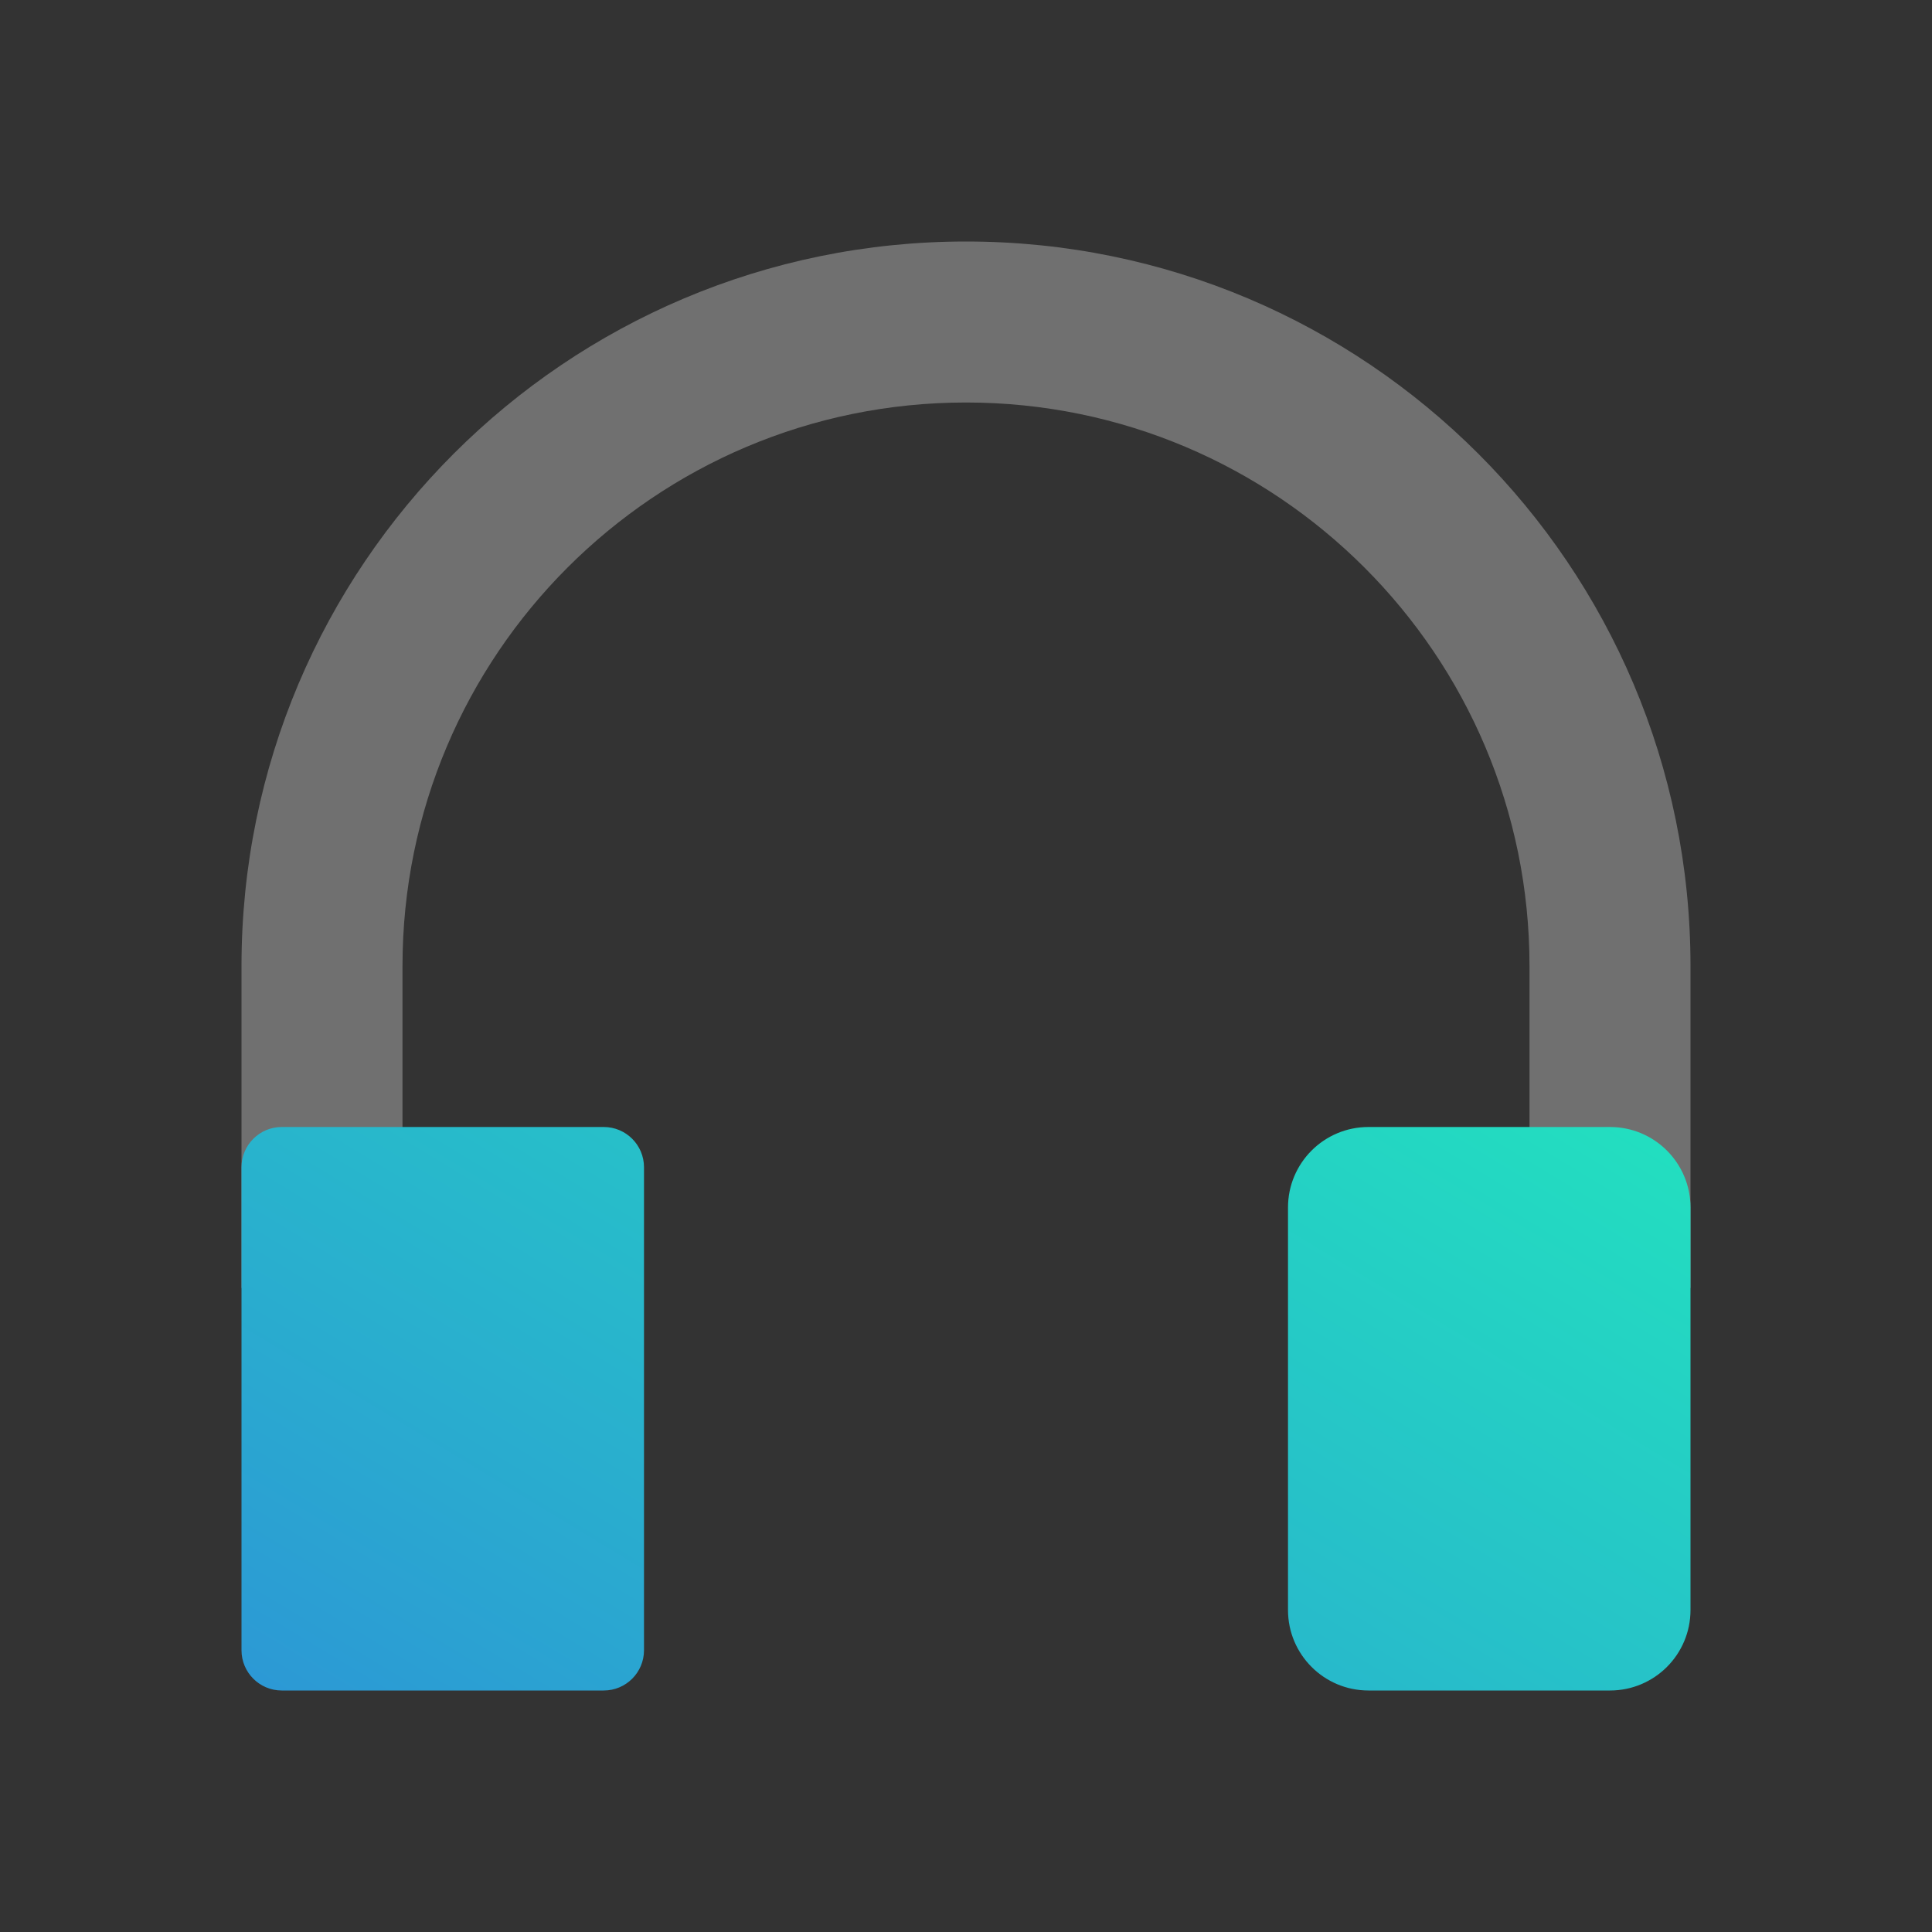
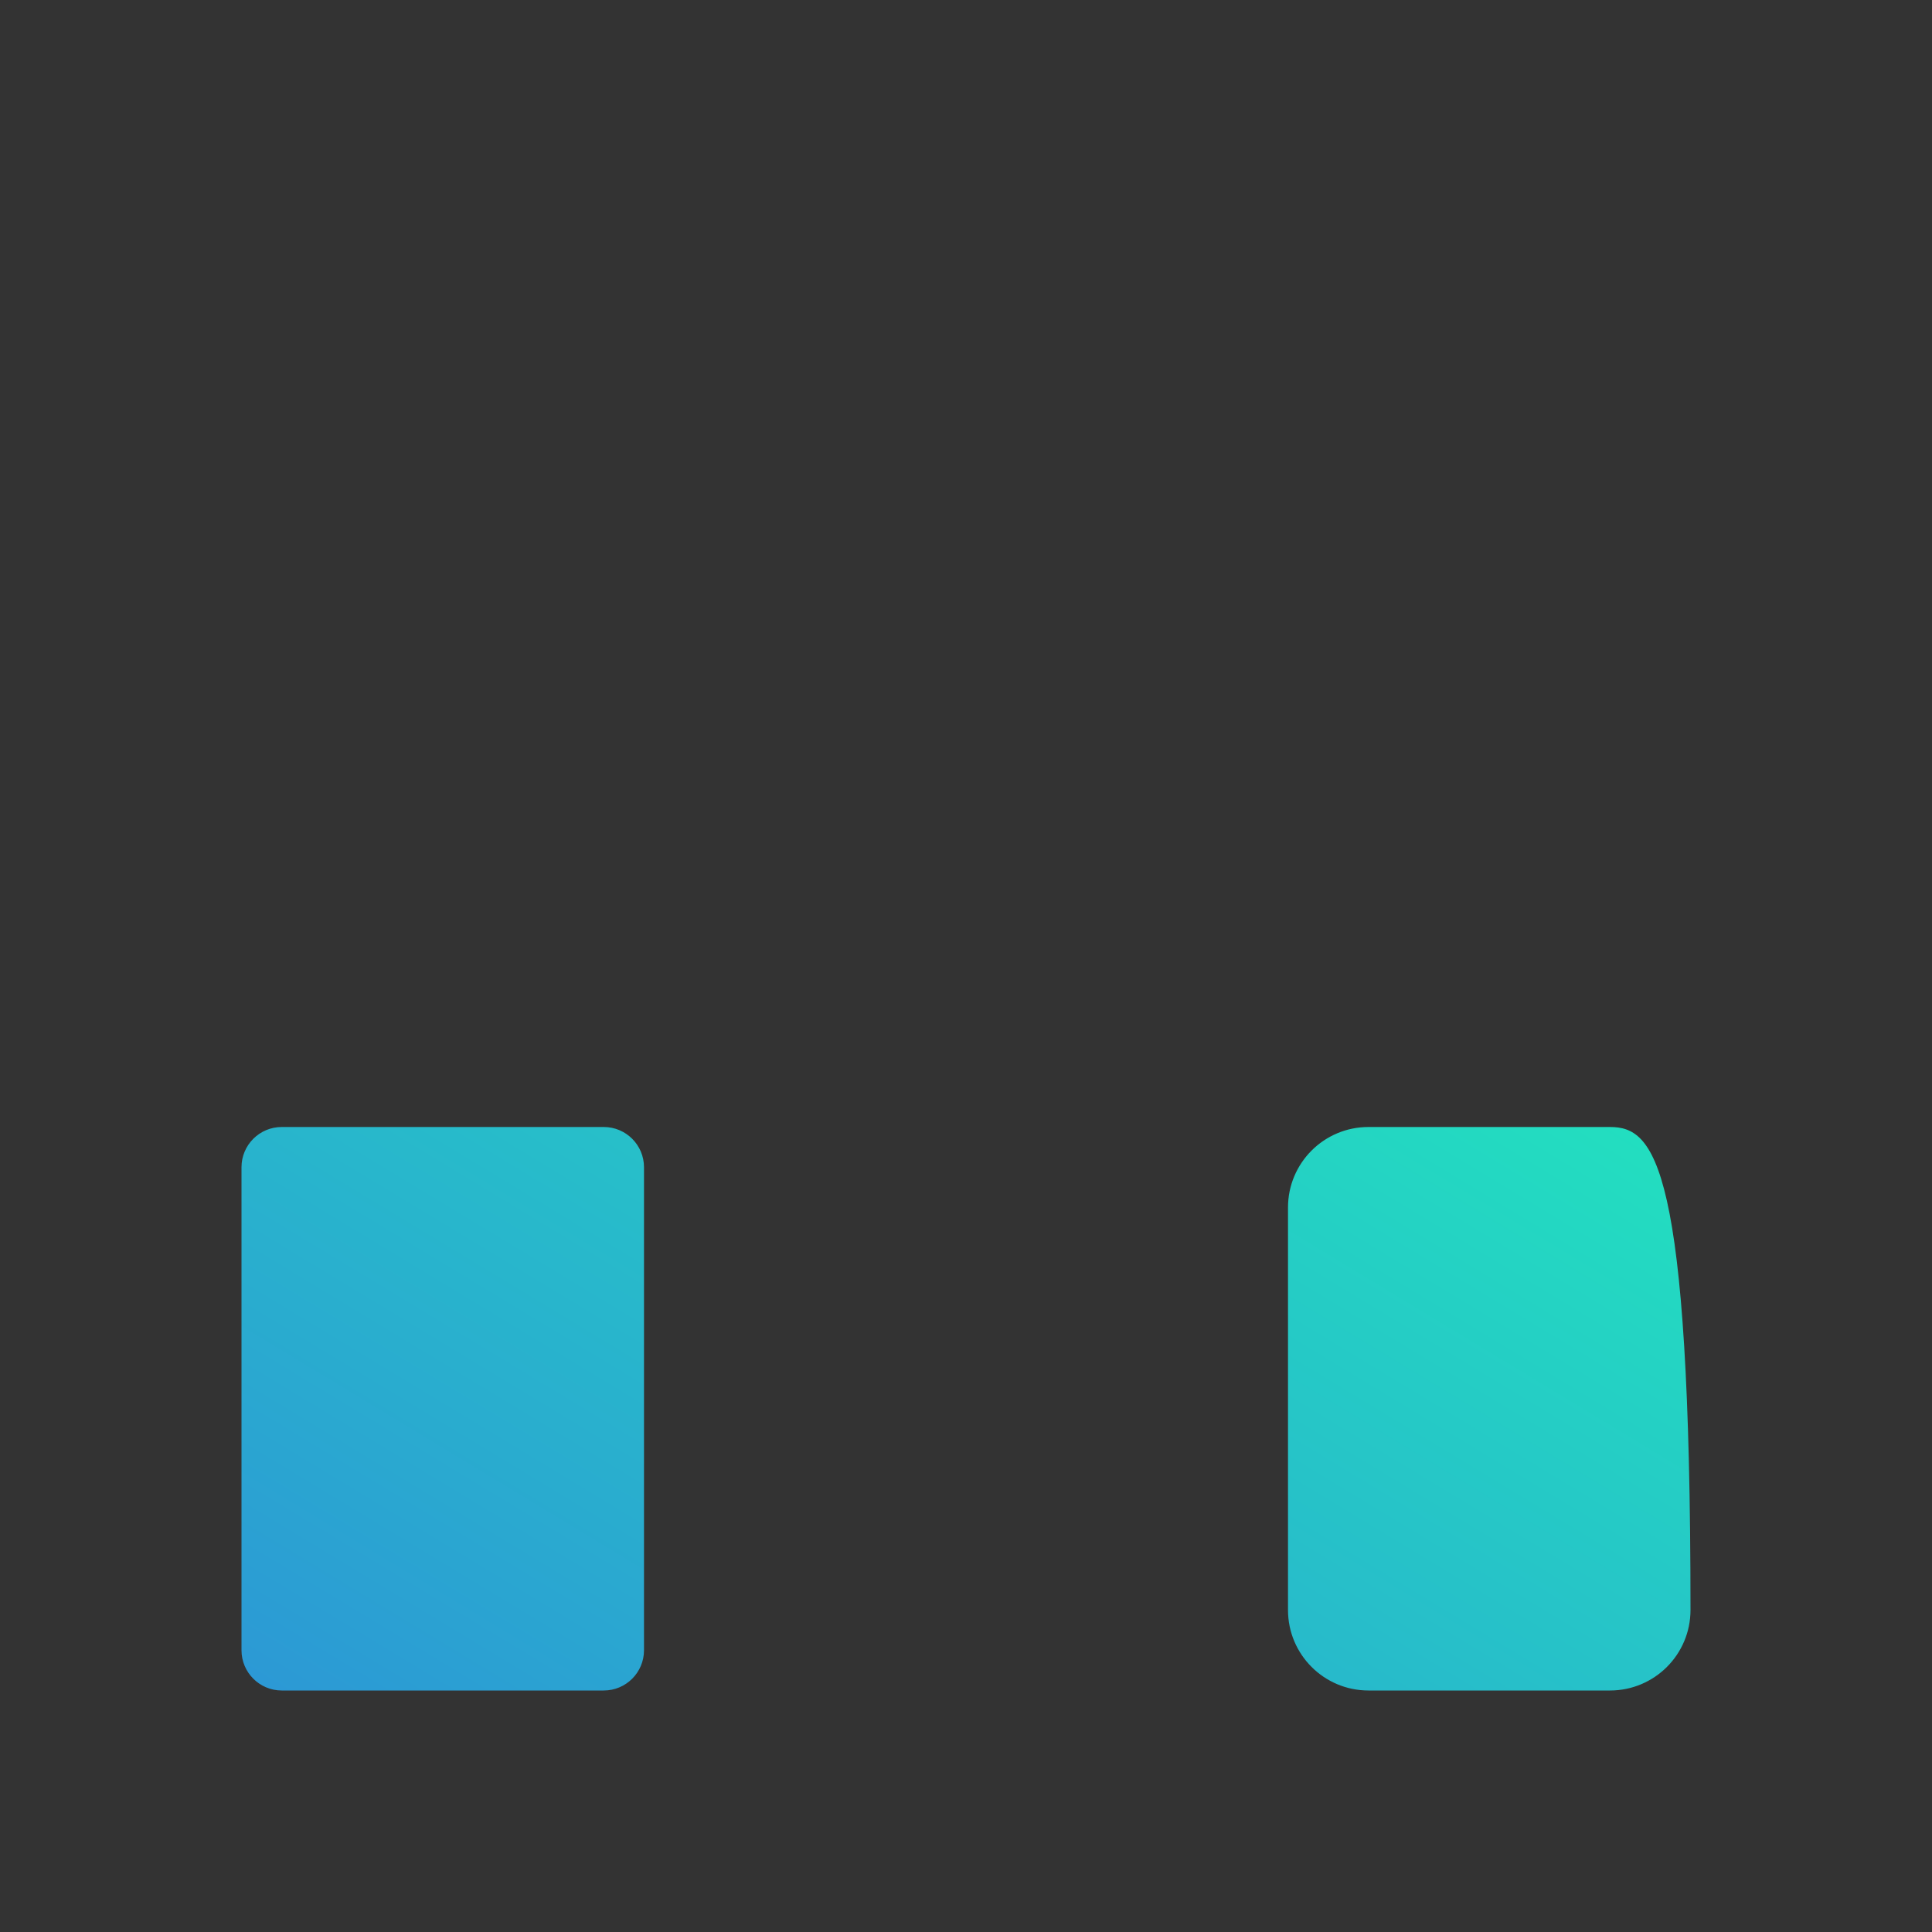
<svg xmlns="http://www.w3.org/2000/svg" width="48" height="48" viewBox="0 0 48 48" fill="none">
  <rect x="0" y="0" width="48" height="48" fill="#333333" stroke="none" />
-   <path opacity="0.3" fill-rule="evenodd" clip-rule="evenodd" d="M38 32H42V24C42 14.059 33.941 6 24 6C14.059 6 6 14.059 6 24V32H10V24C10 16.268 16.268 10 24 10C31.732 10 38 16.268 38 24V32Z" fill="white" />
-   <path fill-rule="evenodd" clip-rule="evenodd" d="M16 29C16 28.448 15.552 28 15 28H7C6.448 28 6 28.448 6 29V41C6 41.552 6.448 42 7 42H15C15.552 42 16 41.552 16 41V29ZM34 28C32.895 28 32 28.895 32 30V40C32 41.105 32.895 42 34 42H40C41.105 42 42 41.105 42 40V30C42 28.895 41.105 28 40 28H34Z" fill="url(#paint0_linear)" />
+   <path fill-rule="evenodd" clip-rule="evenodd" d="M16 29C16 28.448 15.552 28 15 28H7C6.448 28 6 28.448 6 29V41C6 41.552 6.448 42 7 42H15C15.552 42 16 41.552 16 41V29ZM34 28C32.895 28 32 28.895 32 30V40C32 41.105 32.895 42 34 42H40C41.105 42 42 41.105 42 40C42 28.895 41.105 28 40 28H34Z" fill="url(#paint0_linear)" />
  <defs>
    <linearGradient id="paint0_linear" x1="42" y1="27.56" x2="25.951" y2="54.076" gradientUnits="userSpaceOnUse">
      <stop stop-color="#22E1BF" />
      <stop offset="1" stop-color="#2C98D5" />
    </linearGradient>
  </defs>
</svg>